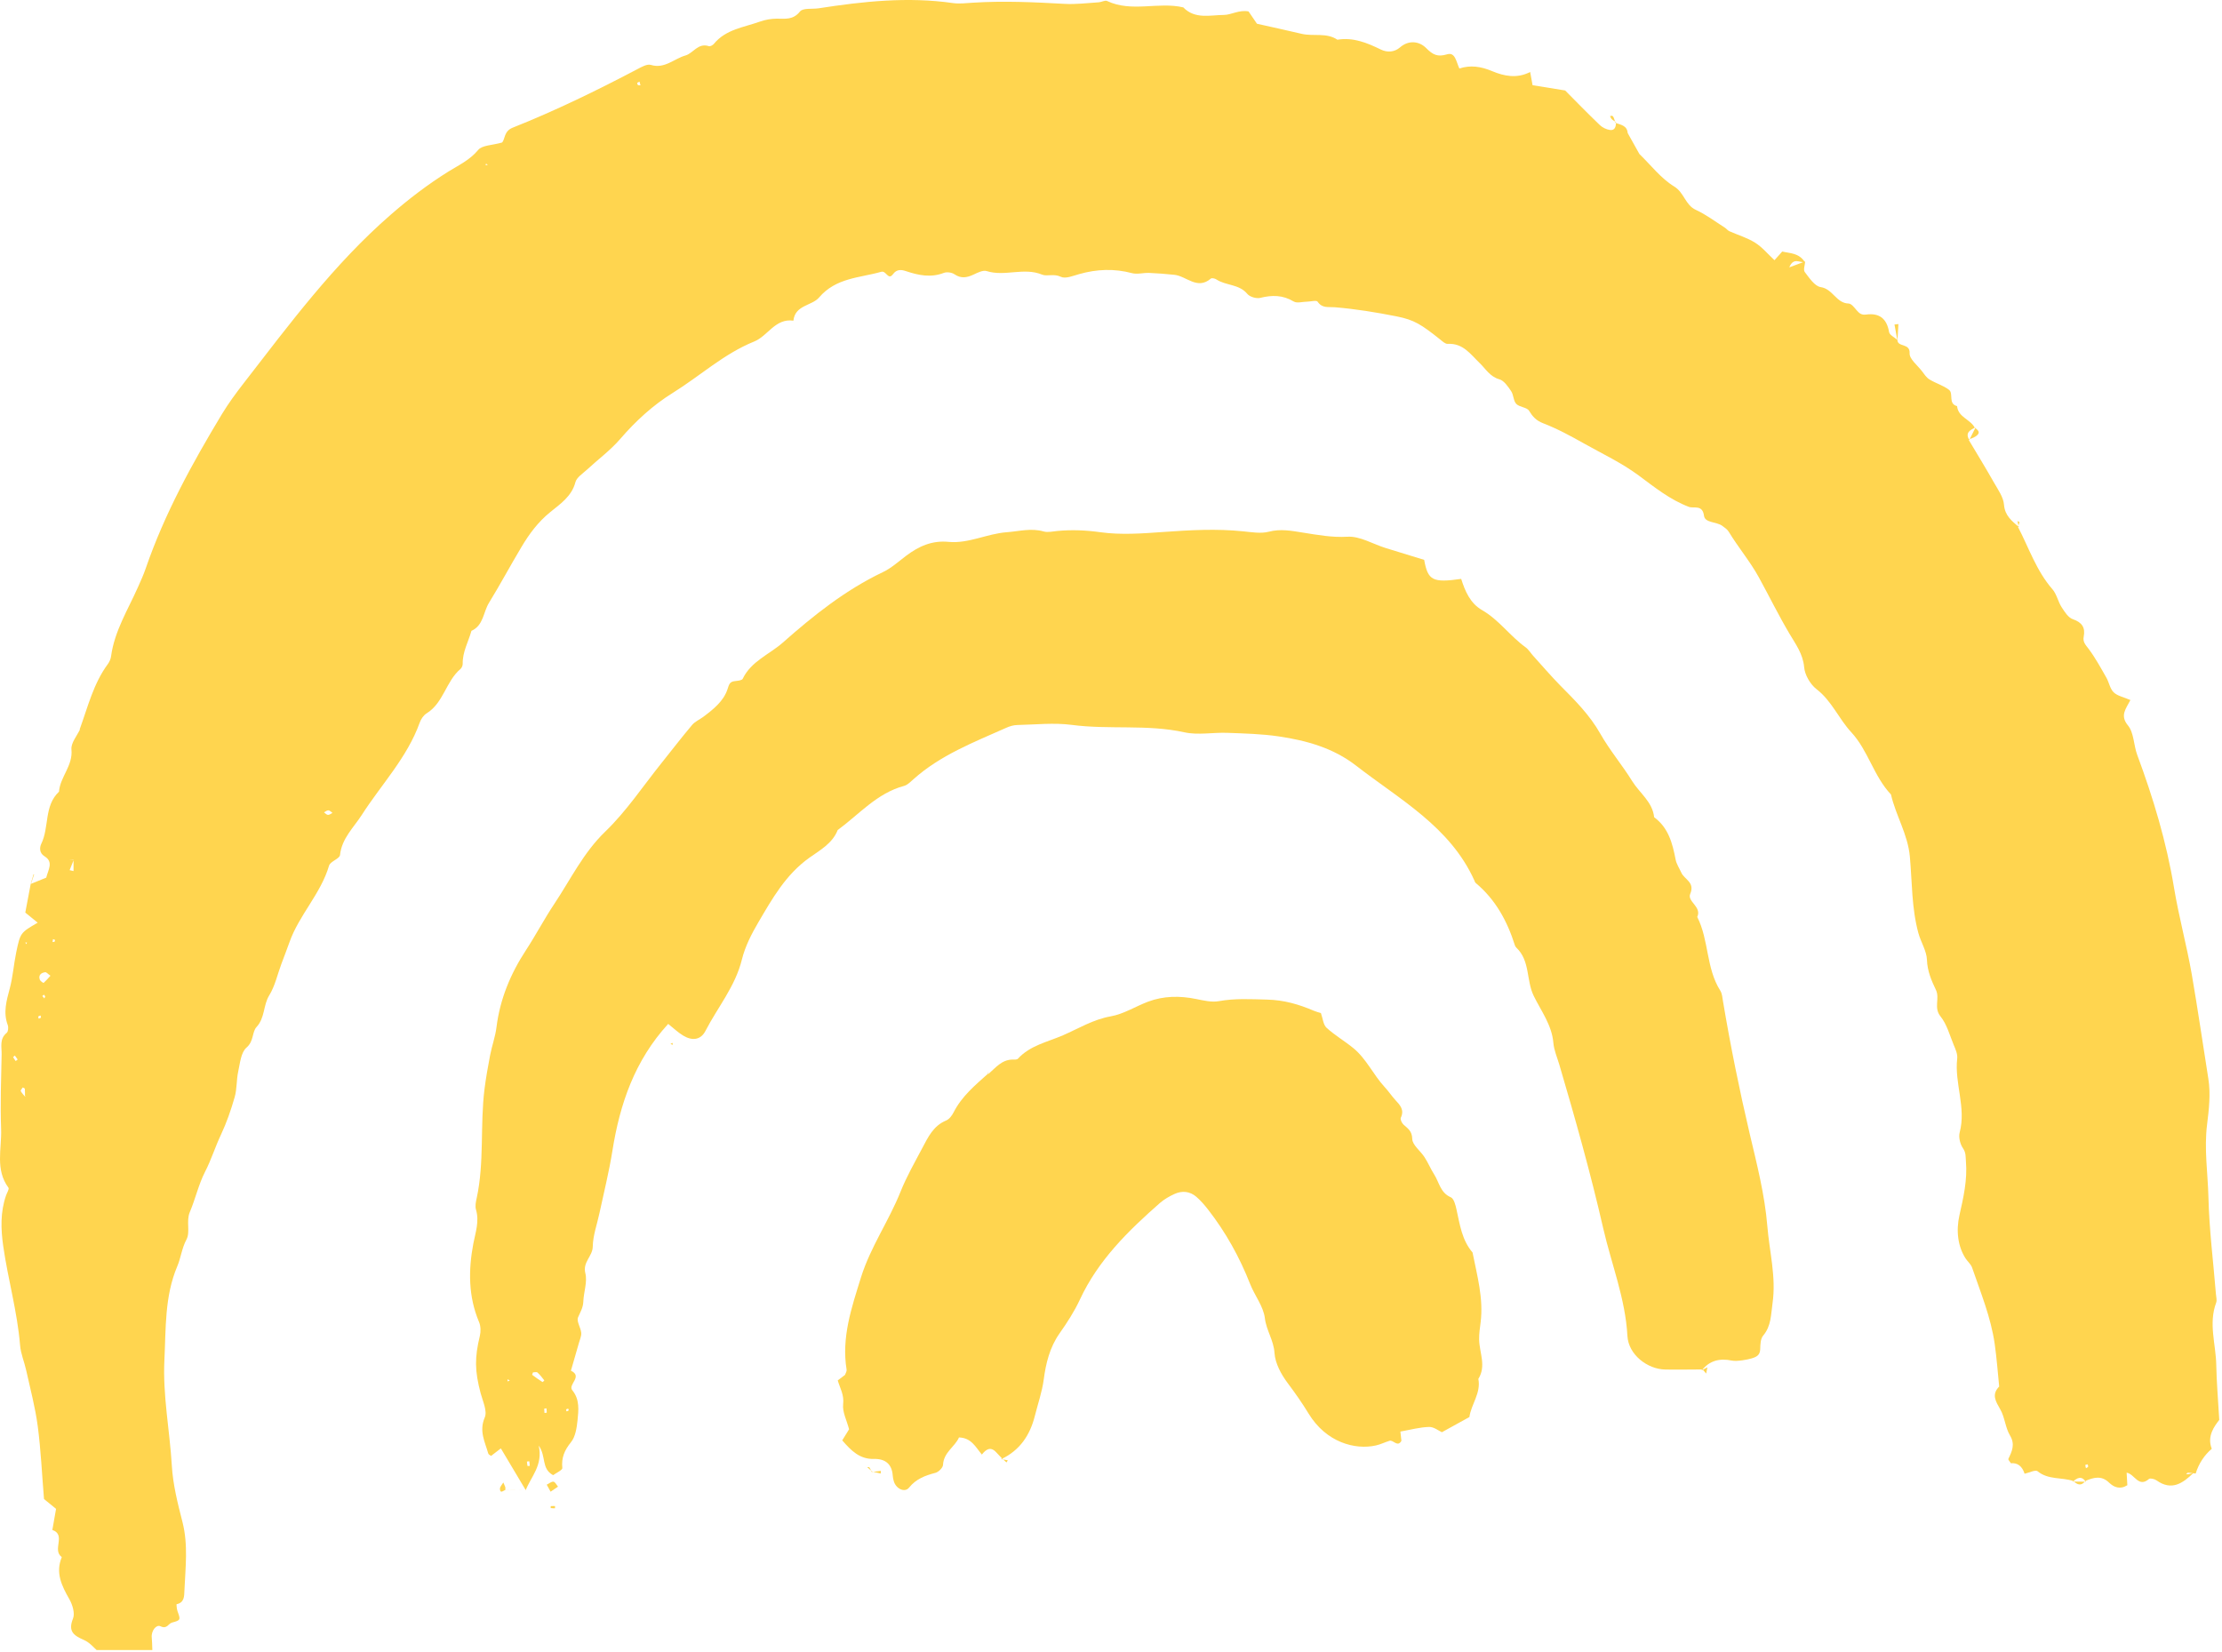
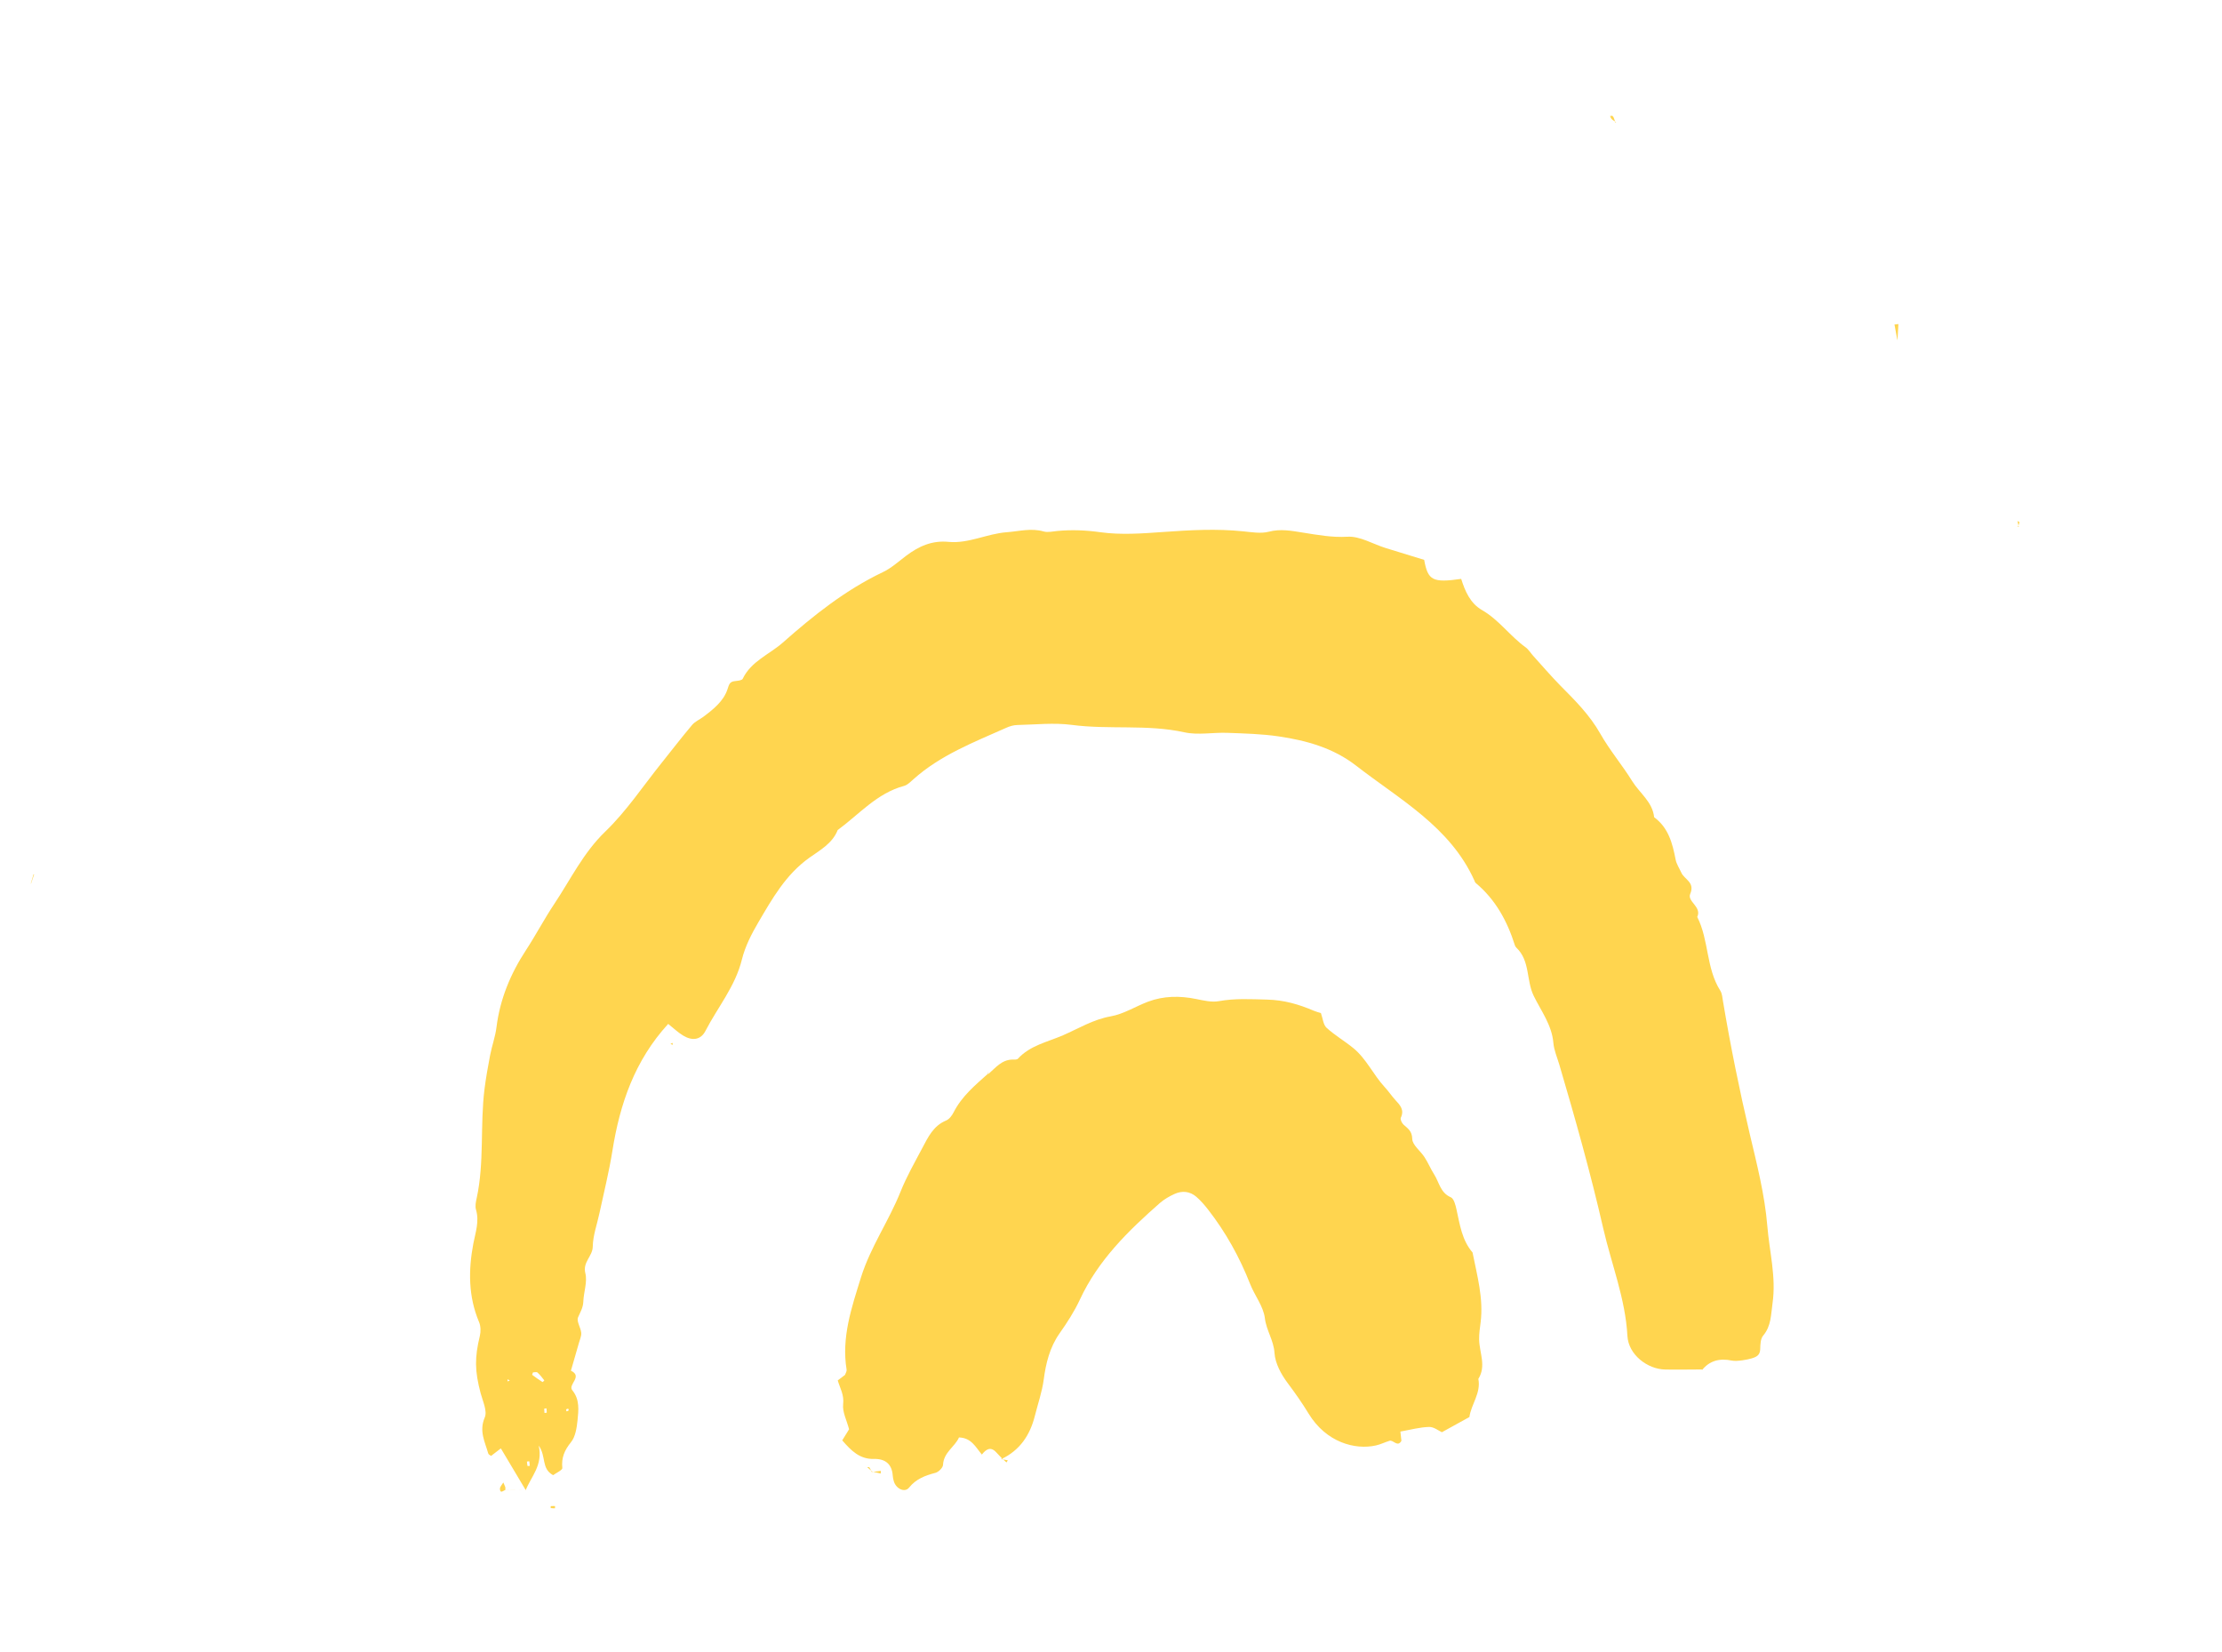
<svg xmlns="http://www.w3.org/2000/svg" width="749" height="557" viewBox="0 0 749 557" fill="none">
-   <path d="M544.556 41.425C546.335 42.084 548.467 42.303 548.664 44.852L552.62 51.928C556.487 55.663 559.871 60.145 564.332 62.87C567.76 64.957 568.045 69.11 571.649 70.758C575.099 72.34 578.197 74.713 581.427 76.757C581.955 77.086 582.372 77.702 582.922 77.943C585.822 79.24 588.942 80.141 591.601 81.811C593.996 83.305 595.864 85.612 598.149 87.721C598.984 86.776 599.6 86.095 600.764 84.799C603.225 85.414 606.411 85.216 608.367 88.359C606.675 88.666 604.566 86.623 603.138 90.138C605.269 89.347 606.873 88.732 608.499 88.139C608.411 89.369 607.796 90.995 608.367 91.72C609.883 93.698 611.708 96.488 613.729 96.796C617.838 97.411 618.958 102.223 623.133 102.333C624.078 102.355 625.09 103.717 625.859 104.618C626.738 105.651 627.529 106.266 629.067 106.047C633.505 105.453 636.011 107.409 636.78 111.957C636.955 112.946 638.581 113.715 639.526 114.572L639.592 114.528C639.526 117.187 643.877 115.517 643.701 119.098C643.591 121.032 646.316 123.119 647.832 125.097C648.602 126.108 649.348 127.294 650.403 127.932C652.513 129.228 655.04 129.931 656.973 131.425C658.599 132.656 656.578 136.127 659.698 136.918C660.05 140.698 664.225 141.357 665.675 144.235L665.939 144.082C664.115 144.96 662.335 145.839 663.807 148.344L663.544 148.168C666.422 153.003 669.366 157.793 672.135 162.692C673.497 165.088 675.321 167.593 675.519 170.185C675.827 173.921 678.2 175.635 680.507 177.678L680.222 177.634C683.913 184.731 686.44 192.466 691.846 198.662C693.274 200.31 693.714 202.793 694.922 204.683C695.933 206.243 697.163 208.242 698.746 208.77C701.844 209.824 702.964 211.626 702.393 214.57C702.02 216.438 702.964 217.339 703.997 218.701C706.282 221.734 708.128 225.139 710.018 228.457C710.941 230.061 711.227 232.193 712.479 233.401C713.732 234.632 715.819 235.005 718.127 236.016C716.654 238.916 714.501 241.179 717.291 244.563C719.335 247.024 719.203 251.199 720.411 254.473C725.839 269.063 730.3 283.939 732.827 299.298C734.453 309.12 737.112 318.744 738.804 328.456C740.825 340.167 742.539 351.967 744.407 363.744C745.198 368.732 744.605 374.049 743.968 379.147C742.935 387.387 744.231 395.539 744.429 403.713C744.693 414.589 746.077 425.444 746.956 436.32C747.044 437.287 747.352 438.386 747.022 439.221C744.407 446.23 746.934 453.217 747.066 460.183C747.176 465.874 747.659 471.543 748.077 478.706C746.517 480.749 743.836 484.155 745.55 488.44C742.972 490.666 741.163 493.45 740.122 496.79C740.122 496.79 739.529 496.68 739.155 496.658C738.562 496.614 738.035 496.482 737.507 496.504C737.309 496.504 737.112 496.856 736.914 497.031C737.199 497.031 737.485 497.031 737.749 496.987C738.298 496.877 738.848 496.724 739.375 496.592C735.771 500.085 732.014 502.722 726.938 499.097C726.279 498.635 724.828 498.262 724.389 498.613C720.807 501.711 719.555 496.899 716.852 496.504C716.94 497.976 717.027 499.382 717.093 500.723C714.61 502.283 712.567 501.426 710.897 499.822C708.326 497.339 705.689 498.13 702.964 499.273L703.096 499.58C701.668 497.449 700.218 498.196 698.746 499.536L698.834 499.294C694.922 497.998 690.44 498.965 686.836 496.02C686.089 495.427 683.957 496.526 682.463 496.855C681.628 494.292 680.09 493.113 677.848 493.318C677.541 492.813 676.859 492.131 676.991 491.846C678.222 489.253 679.342 486.968 677.519 483.913C675.958 481.299 675.805 477.871 674.288 475.212C672.75 472.488 671.212 470.202 673.893 467.456C673.41 462.666 673.058 457.832 672.377 453.064C671.103 444.165 667.675 435.837 664.774 427.399C664.379 426.235 663.28 425.356 662.577 424.279C659.984 420.302 659.302 415.007 660.489 409.733C661.829 403.779 663.214 397.824 662.686 391.606C662.554 390.046 662.752 388.683 661.698 387.145C660.731 385.739 660.137 383.388 660.577 381.784C662.818 373.368 658.775 365.216 659.742 356.867C659.918 355.372 659.149 353.68 658.533 352.208C657.193 348.956 656.248 345.309 654.117 342.672C651.722 339.728 653.963 336.63 652.557 333.707C651.062 330.609 649.678 327.379 649.546 323.622C649.436 320.567 647.481 317.623 646.646 314.547C644.361 306.153 644.558 297.43 643.789 288.861C643.108 281.258 639.042 274.974 637.416 267.855C631.593 261.702 629.726 253.001 624.035 246.871C619.794 242.3 617.464 236.302 612.322 232.346C610.213 230.72 608.367 227.534 608.148 224.92C607.752 220.437 605.247 217.119 603.226 213.692C599.512 207.429 596.326 200.925 592.854 194.597C589.953 189.302 585.91 184.534 582.724 179.26C582.24 178.469 581.384 177.898 580.614 177.326C578.659 175.832 574.725 176.36 574.396 173.899C573.89 169.988 570.924 171.504 569.298 170.888C562.925 168.471 557.652 164.209 552.378 160.298C546.577 156.013 540.183 153.024 534.008 149.553C529.525 147.026 524.955 144.543 520.164 142.697C517.791 141.774 516.649 140.478 515.418 138.479C514.693 137.292 512.188 137.292 511.111 136.171C510.122 135.139 510.232 133.117 509.376 131.865C508.321 130.305 506.98 128.305 505.376 127.866C502.256 126.987 500.762 124.328 498.85 122.482C495.62 119.362 493.181 115.649 487.973 115.934C487.182 115.978 486.259 115.099 485.49 114.484C479.139 109.43 476.766 107.848 470.767 106.662C463.89 105.299 456.924 104.157 449.936 103.586C447.651 103.41 445.717 104.003 444.135 101.696C443.761 101.169 441.916 101.652 440.729 101.696C439.147 101.696 437.213 102.333 436.049 101.63C432.379 99.433 428.797 99.433 424.82 100.422C423.501 100.751 421.282 100.092 420.447 99.081C417.656 95.719 413.218 96.335 410.01 94.203C409.526 93.874 408.472 93.654 408.164 93.918C403.55 97.873 399.924 93.039 395.815 92.643C392.98 92.358 390.146 92.116 387.289 92.006C385.399 91.94 383.355 92.555 381.598 92.094C375.577 90.49 369.688 90.731 363.733 92.423C361.712 92.995 359.14 94.071 357.602 93.324C355.295 92.182 352.9 93.258 351.318 92.599C345.099 90.028 338.727 93.346 332.596 91.391C331.343 90.995 329.52 91.94 328.114 92.599C325.916 93.61 323.96 93.984 321.741 92.467C320.84 91.852 319.17 91.61 318.137 92.006C313.743 93.698 309.59 92.819 305.393 91.413C303.788 90.863 302.25 90.753 301.042 92.401C299.35 94.687 298.778 91.149 297.064 91.632C289.747 93.72 281.814 93.588 276.079 100.312C273.684 103.124 267.993 102.795 267.444 108.112C261.313 107.233 258.852 113.276 254.215 115.143C243.998 119.274 235.955 126.767 226.748 132.48C220.156 136.567 214.289 141.928 209.103 147.949C205.785 151.816 201.566 154.892 197.809 158.386C196.403 159.682 194.381 160.957 193.964 162.561C192.711 167.395 188.733 169.988 185.459 172.668C181.328 176.03 178.384 180.029 175.769 184.424C172.034 190.664 168.606 197.08 164.804 203.276C162.871 206.44 162.981 210.879 158.915 212.681C157.883 216.372 155.883 219.8 155.971 223.799C155.971 224.37 155.663 225.161 155.223 225.535C150.301 229.688 149.532 236.983 143.775 240.52C142.764 241.158 141.907 242.432 141.49 243.597C137.249 255.44 128.547 264.449 121.933 274.776C119.231 278.973 115.209 282.664 114.616 288.245C114.484 289.542 111.364 290.377 110.924 291.827C108.134 301.341 100.816 308.46 97.564 317.689C96.707 320.106 95.762 322.523 94.861 324.94C93.521 328.522 92.708 332.411 90.731 335.619C88.687 338.959 89.368 343.112 86.467 346.254C84.929 347.924 85.611 351.022 83.106 353.175C81.216 354.779 80.908 358.449 80.293 361.283C79.678 364.096 79.897 367.128 79.106 369.874C77.876 374.203 76.381 378.51 74.47 382.575C72.536 386.662 71.218 390.99 69.13 395.033C66.933 399.318 65.878 404.174 63.988 408.635C62.67 411.733 64.23 415.314 62.846 417.907C61.263 420.873 60.978 424.059 59.747 426.938C55.462 437.089 55.946 447.812 55.419 458.425C54.825 470.444 57.22 482.244 57.923 494.153C58.297 500.525 59.901 506.875 61.505 513.115C63.483 520.85 62.494 528.54 62.165 536.275C62.077 538.186 62.164 540.296 59.527 540.845C59.462 540.845 59.55 542.383 59.813 543.13C60.89 546.141 60.956 546.229 57.967 547.042C56.715 547.393 56.319 549.349 54.078 548.272C52.694 547.613 50.914 549.788 51.156 552.095C51.288 553.26 51.265 554.446 51.353 556.292H32.566C31.731 555.589 30.236 553.743 28.303 552.908C24.875 551.414 22.853 550.03 24.611 545.679C25.314 543.943 24.457 541.043 23.403 539.197C20.832 534.671 18.613 530.276 20.832 524.959C17.426 522.542 22.414 517.444 17.646 515.818C18.107 513.203 18.502 511.006 18.898 508.699C17.338 507.424 15.888 506.238 14.833 505.381C14.13 496.899 13.778 488.813 12.724 480.837C11.889 474.509 10.219 468.269 8.834 462.007C8.219 459.172 6.988 456.404 6.768 453.525C5.845 442.253 2.704 431.354 1.099 420.192C0.264 414.369 0.088 408.635 2.044 403.01C2.352 402.131 3.165 400.856 2.857 400.439C-1.691 394.286 0.616 387.277 0.374 380.641C0.066 372.247 0.374 363.854 0.55 355.46C0.594 352.977 -0.241 350.253 2.264 348.209C2.769 347.792 2.901 346.342 2.615 345.595C1.011 341.332 2.198 337.355 3.297 333.224C4.352 329.247 4.637 325.094 5.472 321.051C6.857 314.437 6.923 314.437 12.702 311.075C11.449 310.064 10.218 309.054 8.526 307.669C9.12 304.615 9.735 301.253 10.372 297.913L10.438 297.979C12.218 297.254 13.998 296.551 15.58 295.892C16.283 293.145 18.107 290.596 15.03 288.707C13.119 287.542 13.382 285.565 13.91 284.488C16.657 278.863 14.789 271.7 19.887 266.91C20.261 261.9 24.633 258.186 24.084 252.671C23.864 250.474 25.996 248.035 27.073 245.706C27.468 245.97 27.863 246.233 28.259 246.519C27.797 246.321 27.314 246.102 26.853 245.904C29.599 238.389 31.467 230.501 36.346 223.887C36.895 223.14 37.334 222.151 37.444 221.228C38.609 212.703 43.157 205.518 46.541 197.871C47.464 195.806 48.409 193.718 49.134 191.587C55.484 173.152 64.824 156.167 74.844 139.555C77.019 135.974 79.524 132.568 82.094 129.25C97.52 109.343 112.528 89.062 131.712 72.384C137.842 67.045 144.215 62.167 151.115 57.86C154.586 55.707 158.388 53.949 161.2 50.543C162.541 48.939 165.859 49.005 169.199 48.06C170.276 47.159 169.748 44.259 172.802 43.05C187.217 37.316 201.149 30.526 214.883 23.297C216.289 22.55 218.156 21.495 219.409 21.891C224.045 23.297 227.232 19.781 231.055 18.704C233.648 17.979 235.296 14.354 238.944 15.562C239.383 15.716 240.284 15.233 240.636 14.793C244.657 9.871 250.743 9.234 256.171 7.279C257.951 6.641 259.929 6.312 261.818 6.29C264.697 6.29 267.334 6.795 269.663 3.873C270.652 2.62 273.816 3.126 275.969 2.796C290.977 0.467 306.03 -1.159 321.236 1.038C323.433 1.346 325.74 1.038 328.004 0.907C338.309 0.247 348.571 0.731 358.855 1.302C362.678 1.522 366.546 1.016 370.391 0.775C371.336 0.709 372.478 0.006 373.181 0.335C381.487 4.268 390.431 0.511 398.869 2.489C402.781 6.576 408.01 5.059 412.537 5.037C414.998 5.037 417.679 3.236 420.865 3.851C421.81 5.235 422.865 6.795 423.7 8.004C428.951 9.19 433.895 10.245 438.795 11.409C442.773 12.332 447.123 10.904 450.815 13.387C456.155 12.508 460.835 14.442 465.471 16.705C467.669 17.782 470.086 17.562 471.888 16.002C474.986 13.299 478.546 14.024 480.678 16.156C483.029 18.507 484.545 19.276 487.819 18.309C490.522 17.496 490.851 20.77 491.928 23.099C495.619 21.869 499.201 22.396 502.959 23.978C506.936 25.648 511.309 26.593 515.792 24.264C516.055 25.692 516.275 26.922 516.604 28.724C520.01 29.273 523.614 29.867 527.591 30.504C531.129 34.064 535.106 38.172 539.238 42.127C540.117 42.984 541.457 43.644 542.666 43.819C544.292 44.061 544.731 42.765 544.709 41.337L544.512 41.6L544.556 41.425ZM8.504 369.787C8.68 369.545 8.834 369.215 9.076 369.105C9.251 369.017 9.559 369.215 9.823 369.303C9.361 369.413 8.878 369.501 8.416 369.611C8.416 368.776 8.439 367.919 8.373 367.084C8.373 366.908 7.911 366.776 7.67 366.623C7.428 367.04 6.856 367.611 6.988 367.831C7.384 368.578 7.999 369.193 8.526 369.787H8.504ZM24.765 289.827C24.282 289.871 23.776 289.915 23.293 289.959C23.82 289.959 24.326 289.937 24.853 289.915C24.392 291.058 23.93 292.222 23.469 293.365C23.908 293.475 24.348 293.585 24.787 293.673C24.787 292.376 24.787 291.08 24.787 289.805L24.765 289.827ZM17.008 328.961C16.108 328.324 15.624 327.709 15.228 327.774C13.844 327.972 12.877 328.741 13.426 330.301C13.602 330.785 14.635 331.444 14.701 331.378C15.514 330.653 16.239 329.818 17.008 328.961ZM703.712 493.691C703.448 493.757 702.92 493.845 702.92 493.889C702.92 494.263 703.052 494.614 703.14 494.988C703.382 494.834 703.756 494.724 703.866 494.504C703.954 494.307 703.778 493.955 703.712 493.691ZM112.067 274.051C111.606 273.743 111.166 273.216 110.682 273.194C110.199 273.172 109.694 273.633 109.21 273.875C109.65 274.183 110.09 274.71 110.551 274.732C111.034 274.754 111.562 274.315 112.067 274.073V274.051ZM13.646 342.364C13.405 342.474 13.053 342.518 12.921 342.716C12.833 342.87 12.987 343.199 13.053 343.441C13.295 343.331 13.646 343.265 13.778 343.068C13.866 342.914 13.712 342.606 13.646 342.342V342.364ZM5.956 357.196C5.648 356.757 5.318 356.317 5.011 355.878C4.791 356.054 4.396 356.361 4.417 356.405C4.659 356.867 4.989 357.284 5.296 357.723C5.516 357.548 5.736 357.372 5.956 357.196ZM15.25 335.97L14.855 335.333C14.657 335.487 14.46 335.641 14.262 335.795C14.481 336.058 14.723 336.344 14.943 336.608C15.053 336.388 15.14 336.168 15.25 335.97ZM18.524 316.854C18.305 316.766 18.085 316.678 17.865 316.612C17.821 316.942 17.756 317.271 17.712 317.601C17.953 317.557 18.239 317.601 18.415 317.447C18.524 317.359 18.503 317.052 18.524 316.854ZM8.768 318.326L9.12 317.799L8.57 317.711L8.768 318.326ZM164.43 55.553L163.816 55.179L163.706 55.729L164.43 55.553ZM214.795 27.933C214.861 28.175 214.86 28.548 215.014 28.636C215.234 28.79 215.586 28.746 215.893 28.768C215.783 28.351 215.673 27.933 215.563 27.516C215.3 27.648 215.058 27.779 214.795 27.911V27.933Z" fill="#FFD54F" />
  <path d="M177.222 502.393C174.475 497.778 171.728 493.164 168.828 488.308C167.663 489.209 166.674 489.978 165.554 490.835C165.356 490.681 164.697 490.439 164.587 490.044C163.466 486.089 161.423 482.485 163.4 477.893C164.323 475.739 162.741 472.422 162.016 469.719C160.016 462.16 159.972 457.7 161.752 450.383C162.104 448.911 162.06 447.043 161.467 445.681C157.841 437.067 157.863 428.212 159.555 419.269C160.28 415.468 161.621 411.82 160.456 407.843C160.104 406.679 160.39 405.229 160.675 403.976C163.312 391.847 161.797 379.411 163.313 367.216C163.796 363.392 164.477 359.591 165.202 355.79C165.817 352.604 166.96 349.527 167.356 346.319C168.542 336.827 172.08 328.302 177.288 320.348C180.628 315.228 183.485 309.779 186.869 304.703C192.362 296.463 196.603 287.52 204.008 280.379C211.149 273.502 216.753 265.02 222.993 257.242C226.421 252.957 229.761 248.606 233.299 244.409C234.266 243.267 235.804 242.608 237.056 241.685C240.418 239.18 243.89 236.389 245.187 232.478C245.802 230.632 245.956 229.819 247.78 229.622C248.681 229.512 250.087 229.402 250.351 228.853C253.185 222.92 259.36 220.635 263.886 216.636C274.192 207.517 284.981 198.904 297.572 192.905C300.451 191.543 302.912 189.28 305.483 187.346C309.724 184.16 314.185 182.138 319.744 182.688C326.512 183.325 332.708 179.919 339.367 179.436C343.498 179.128 347.563 177.964 351.782 179.172C353.232 179.589 354.99 179.128 356.572 178.996C361.384 178.557 366.065 178.755 370.943 179.436C377.887 180.403 385.116 179.853 392.192 179.348C401.135 178.711 410.056 178.205 419 179.128C421.9 179.414 424.998 179.963 427.701 179.26C431.656 178.227 435.348 178.952 439.084 179.546C444.116 180.337 448.95 181.26 454.224 180.952C458.399 180.71 462.728 183.391 466.991 184.731C471.253 186.072 475.538 187.368 480.065 188.752C481.317 195.674 482.877 196.553 492.546 195.168C493.842 199.299 495.578 203.386 499.577 205.693C505.269 208.967 509.004 214.438 514.234 218.218C515.245 218.943 515.926 220.129 516.783 221.074C519.815 224.414 522.738 227.842 525.88 231.05C530.89 236.104 535.834 240.982 539.46 247.398C542.58 252.913 546.799 257.879 550.183 263.35C552.688 267.393 557.017 270.293 557.588 275.523C562.401 279.061 563.763 284.29 564.818 289.761C565.104 291.299 566.07 292.706 566.729 294.178C567.762 296.529 571.432 297.408 569.74 301.385C568.663 303.934 573.739 305.736 572.113 309.141C576.09 316.964 575.057 326.368 579.87 333.971C580.529 335.003 580.595 336.432 580.815 337.706C583.32 352.604 586.308 367.369 589.758 382.069C592.197 392.397 594.878 402.812 595.735 413.337C596.438 421.972 598.767 430.541 597.493 439.375C596.943 443.22 597.075 447.043 594.329 450.295C593.428 451.35 593.384 453.283 593.34 454.843C593.274 456.909 592.087 457.48 590.395 457.985C589.099 458.381 585.495 459.062 583.803 458.711C579.716 457.854 576.2 458.667 573.563 462.116L573.805 461.699C569.63 461.699 565.455 461.809 561.28 461.721C555.347 461.611 548.931 456.733 548.579 450.427C547.898 437.814 543.195 426.213 540.427 414.15C536.186 395.583 531 377.191 525.616 358.91C524.891 356.471 523.815 354.054 523.617 351.571C523.09 345.55 519.508 340.892 517.003 335.773C514.432 330.543 515.816 323.951 511.18 319.535C510.96 319.315 510.74 319.029 510.652 318.722C508.081 310.548 504.126 303.275 497.446 297.694C497.204 297.496 497.116 297.144 496.985 296.837C488.788 278.687 471.825 269.568 457.102 258.121C449.433 252.166 440.424 249.661 431.085 248.277C425.35 247.42 419.505 247.288 413.682 247.068C408.87 246.892 403.838 247.903 399.245 246.892C386.676 244.124 373.887 246.057 361.252 244.388C355.253 243.597 349.035 244.3 342.927 244.431C341.674 244.453 340.333 244.849 339.169 245.376C328.226 250.254 316.975 254.583 307.856 262.757C306.911 263.592 305.9 264.646 304.758 264.954C295.595 267.415 289.596 274.556 282.367 279.852C280.609 284.378 276.28 286.707 272.83 289.168C264.831 294.881 260.305 302.989 255.581 311.031C253.295 314.92 251.164 319.117 250.087 323.468C247.868 332.543 241.935 339.552 237.804 347.55C236.244 350.582 233.431 351.022 230.311 349.154C228.487 348.055 226.927 346.539 225.235 345.199C213.918 357.57 208.93 372.226 206.425 388.024C205.304 395.055 203.568 401.977 202.074 408.964C201.283 412.721 199.877 416.479 199.811 420.258C199.767 423.576 196.361 425.444 197.306 429.245C198.053 432.211 196.735 435.639 196.625 438.869C196.537 440.913 195.592 442.407 194.845 444.143C194.273 445.461 195.746 447.548 195.921 449.328C196.031 450.449 195.438 451.635 195.131 452.8C194.252 455.898 193.35 458.996 192.449 462.116C196.602 464.072 191.329 466.797 192.911 468.708C195.482 471.85 195.02 475.454 194.669 478.926C194.405 481.431 193.966 484.375 192.471 486.221C190.274 488.945 189.198 491.45 189.549 494.922C189.615 495.647 187.396 496.614 186.451 497.339C182.364 495.12 184.209 491.033 181.595 487.363C183.089 494.043 178.98 497.822 177.178 502.48H177.222V502.393ZM179.661 462.71C179.551 463.017 179.331 463.479 179.397 463.523C180.518 464.38 181.683 465.171 182.869 465.94C182.935 465.984 183.506 465.39 183.485 465.39C182.759 464.467 182.056 463.523 181.177 462.732C180.891 462.468 180.166 462.688 179.639 462.688L179.661 462.71ZM184.231 474.817C183.946 474.861 183.441 474.883 183.441 474.927C183.441 475.41 183.485 475.871 183.528 476.355C183.792 476.333 184.297 476.311 184.297 476.267C184.297 475.783 184.253 475.3 184.231 474.817ZM190.999 475.827C191.241 475.739 191.527 475.674 191.681 475.52C191.769 475.432 191.593 475.124 191.527 474.905C191.285 474.992 190.977 475.036 190.845 475.19C190.758 475.3 190.933 475.608 190.977 475.827H190.999ZM178.43 492.659L177.617 492.747C177.683 493.252 177.705 493.757 177.815 494.241C177.815 494.285 178.321 494.219 178.584 494.197C178.54 493.691 178.474 493.186 178.43 492.681V492.659ZM171.047 465.764L171.86 465.412L171.091 465.017V465.764H171.047Z" fill="#FFD54F" />
  <path d="M333.192 362.074C335.587 359.987 337.631 357.306 341.257 357.218C341.894 357.218 342.794 357.306 343.124 356.932C347.255 352.428 353.056 351.329 358.352 349.022C363.647 346.715 368.482 343.705 374.415 342.65C378.766 341.881 382.765 339.31 386.984 337.706C392.257 335.729 397.685 335.685 403.201 336.805C405.706 337.311 408.43 337.97 410.847 337.53C416.297 336.542 421.592 336.871 427.086 337.003C432.887 337.157 437.809 338.607 442.863 340.76C443.742 341.134 444.709 341.376 445.258 341.551C445.917 343.419 446.05 345.507 447.17 346.517C449.939 349.044 453.279 350.978 456.201 353.373C460.618 356.998 462.925 362.36 466.749 366.491C468.045 367.875 469.1 369.501 470.375 370.885C471.957 372.599 473.451 374.181 472.198 376.818C471.934 377.367 472.528 378.62 473.099 379.147C474.55 380.487 475.978 381.256 476.044 383.959C476.087 386.046 478.834 388.024 480.197 390.155C481.405 392.023 482.262 394.111 483.449 395.978C485.141 398.615 485.493 402.109 489.03 403.647C490.107 404.108 490.656 406.349 490.986 407.887C492.106 412.941 492.81 418.127 496.369 422.258C497.907 430.036 500.105 437.727 499.094 445.813C498.852 447.746 498.545 449.68 498.589 451.614C498.677 456.052 501.072 460.512 498.325 464.885C499.27 469.675 495.886 473.454 495.315 477.739C492.282 479.409 489.316 481.057 486.042 482.859C484.943 482.375 483.317 481.035 481.735 481.079C478.593 481.167 475.473 482.024 472.045 482.639C472.133 483.32 472.264 484.507 472.396 485.759C471.078 488.088 469.671 485.32 468.353 485.759C466.815 486.243 465.365 486.968 463.804 487.319C456.751 488.901 447.016 486.287 441.105 476.575C438.908 472.971 436.579 469.653 434.074 466.313C431.877 463.391 429.833 459.634 429.613 456.14C429.349 451.877 426.866 448.559 426.361 444.384C425.878 440.429 422.955 436.826 421.417 432.937C417.857 423.862 413.177 415.424 407.178 407.734C405.991 406.218 404.695 404.723 403.245 403.471C401.091 401.625 398.476 401.362 395.927 402.526C394.169 403.317 392.433 404.328 390.983 405.58C380.282 414.985 370.174 424.873 364.021 438.122C362.153 442.143 359.693 445.944 357.122 449.592C353.826 454.294 352.529 459.721 351.826 465.083C351.254 469.324 349.87 473.213 348.859 477.256C347.211 483.87 343.783 488.967 337.521 491.934L337.741 491.67C337.081 490.967 336.422 490.264 335.741 489.561C333.851 487.583 332.357 488.638 330.972 490.395C328.863 487.869 327.435 484.748 323.26 484.617C321.897 487.781 318.074 489.605 317.876 493.889C317.832 494.834 316.382 496.262 315.327 496.548C311.877 497.471 308.845 498.547 306.428 501.536C304.978 503.338 302.077 501.953 301.308 499.448C301.11 498.833 300.978 498.174 300.934 497.537C300.671 493.56 298.386 491.78 294.562 491.868C289.794 491.978 286.937 489.099 283.905 485.605C284.85 484.089 285.641 482.793 286.212 481.87C285.421 478.838 283.904 476.003 284.212 473.389C284.586 470.268 283.136 467.961 282.389 465.39C283.29 464.709 284.058 464.138 284.827 463.545C285.025 462.951 285.465 462.336 285.377 461.787C283.597 450.866 287.069 440.825 290.233 430.629C293.441 420.39 299.638 411.601 303.571 401.735C305.593 396.681 308.34 391.891 310.889 387.057C312.844 383.366 314.624 379.542 318.931 377.763C320.008 377.323 320.931 376.049 321.48 374.95C324.205 369.611 328.688 365.875 333.038 361.986L333.17 362.052L333.192 362.074Z" fill="#FFD54F" />
-   <path d="M185.591 502.898C185.063 501.953 184.667 501.25 184.294 500.547C185.063 500.173 185.854 499.47 186.557 499.536C187.129 499.602 187.59 500.613 188.095 501.206C187.37 501.69 186.645 502.195 185.613 502.898H185.591Z" fill="#FFD54F" />
  <path d="M170.342 502.349C169.638 502.524 168.583 503.711 168.518 501.931C168.518 501.228 169.265 500.503 169.66 499.8C169.88 500.327 170.144 500.832 170.32 501.382C170.407 501.667 170.32 502.019 170.32 502.349H170.342Z" fill="#FFD54F" />
  <path d="M639.55 114.594C639.242 112.858 638.912 111.144 638.604 109.408C639.044 109.364 639.484 109.298 639.923 109.255C639.813 111.012 639.703 112.792 639.615 114.55L639.55 114.594Z" fill="#FFD54F" />
-   <path d="M573.822 461.589L573.581 462.006C574.24 461.655 574.877 461.325 575.536 460.973C575.405 461.677 575.251 462.38 575.119 463.083C574.702 462.577 574.262 462.072 573.844 461.589H573.822Z" fill="#FFD54F" />
  <path d="M294.055 496.152C293.462 495.647 292.868 495.142 292.297 494.636C292.561 494.636 292.978 494.57 293.066 494.724C293.395 495.208 293.615 495.757 293.857 496.284L294.055 496.152Z" fill="#FFD54F" />
  <path d="M187.086 507.732V508.501C186.602 508.501 186.119 508.501 185.636 508.435C185.614 508.435 185.636 507.776 185.636 507.776C186.097 507.732 186.58 507.754 187.064 507.754L187.086 507.732Z" fill="#FFD54F" />
  <path d="M544.751 41.16C544.268 40.853 543.741 40.589 543.345 40.215C543.06 39.952 542.906 39.512 542.708 39.139C542.972 39.117 543.279 38.985 543.499 39.073C543.719 39.183 543.873 39.49 543.983 39.732C544.202 40.282 544.378 40.831 544.575 41.402L544.773 41.138L544.751 41.16Z" fill="#FFD54F" />
-   <path d="M665.673 144.235C667.827 145.575 667.058 146.586 665.322 147.487C664.751 147.773 664.135 147.948 663.542 148.19L663.805 148.366C664.509 146.938 665.212 145.532 665.937 144.103L665.673 144.257V144.235Z" fill="#FFD54F" />
  <path d="M10.394 297.847C10.701 296.814 11.009 295.782 11.316 294.749L11.492 294.815C11.141 295.848 10.811 296.88 10.46 297.913L10.394 297.847Z" fill="#FFD54F" />
  <path d="M333.057 362.008C333.101 361.722 333.145 361.437 333.167 361.151C333.167 361.459 333.189 361.766 333.189 362.074L333.035 362.008H333.057Z" fill="#FFD54F" />
  <path d="M226.705 352.296L226.002 351.901L226.771 351.615L226.705 352.296Z" fill="#FFD54F" />
  <path d="M680.2 177.612L680.486 177.656C680.354 176.997 680.222 176.316 680.068 175.657C680.31 175.81 680.772 176.008 680.75 176.096C680.618 176.623 680.398 177.107 680.178 177.612H680.2Z" fill="#FFD54F" />
  <path d="M170.318 502.327C172.604 502.327 174.889 502.371 177.196 502.393C174.933 502.393 172.648 502.371 170.362 502.349H170.34L170.318 502.327Z" fill="#FFD54F" />
-   <path d="M702.963 499.251C701.601 501.119 700.217 500.613 698.855 499.251L698.767 499.493C700.217 499.493 701.667 499.515 703.117 499.537L702.985 499.229L702.963 499.251Z" fill="#FFD54F" />
  <path d="M293.857 496.285C294.868 496.153 295.879 496.021 296.912 495.889L296.868 496.79C295.967 496.57 295.044 496.351 294.099 496.153C294.055 496.175 293.879 496.307 293.879 496.307L293.857 496.285Z" fill="#FFD54F" />
  <path d="M337.517 491.934C338.242 492.065 338.989 492.197 339.714 492.329C339.56 492.571 339.428 492.813 339.275 493.054C338.769 492.593 338.242 492.131 337.737 491.67L337.517 491.934Z" fill="#FFD54F" />
</svg>